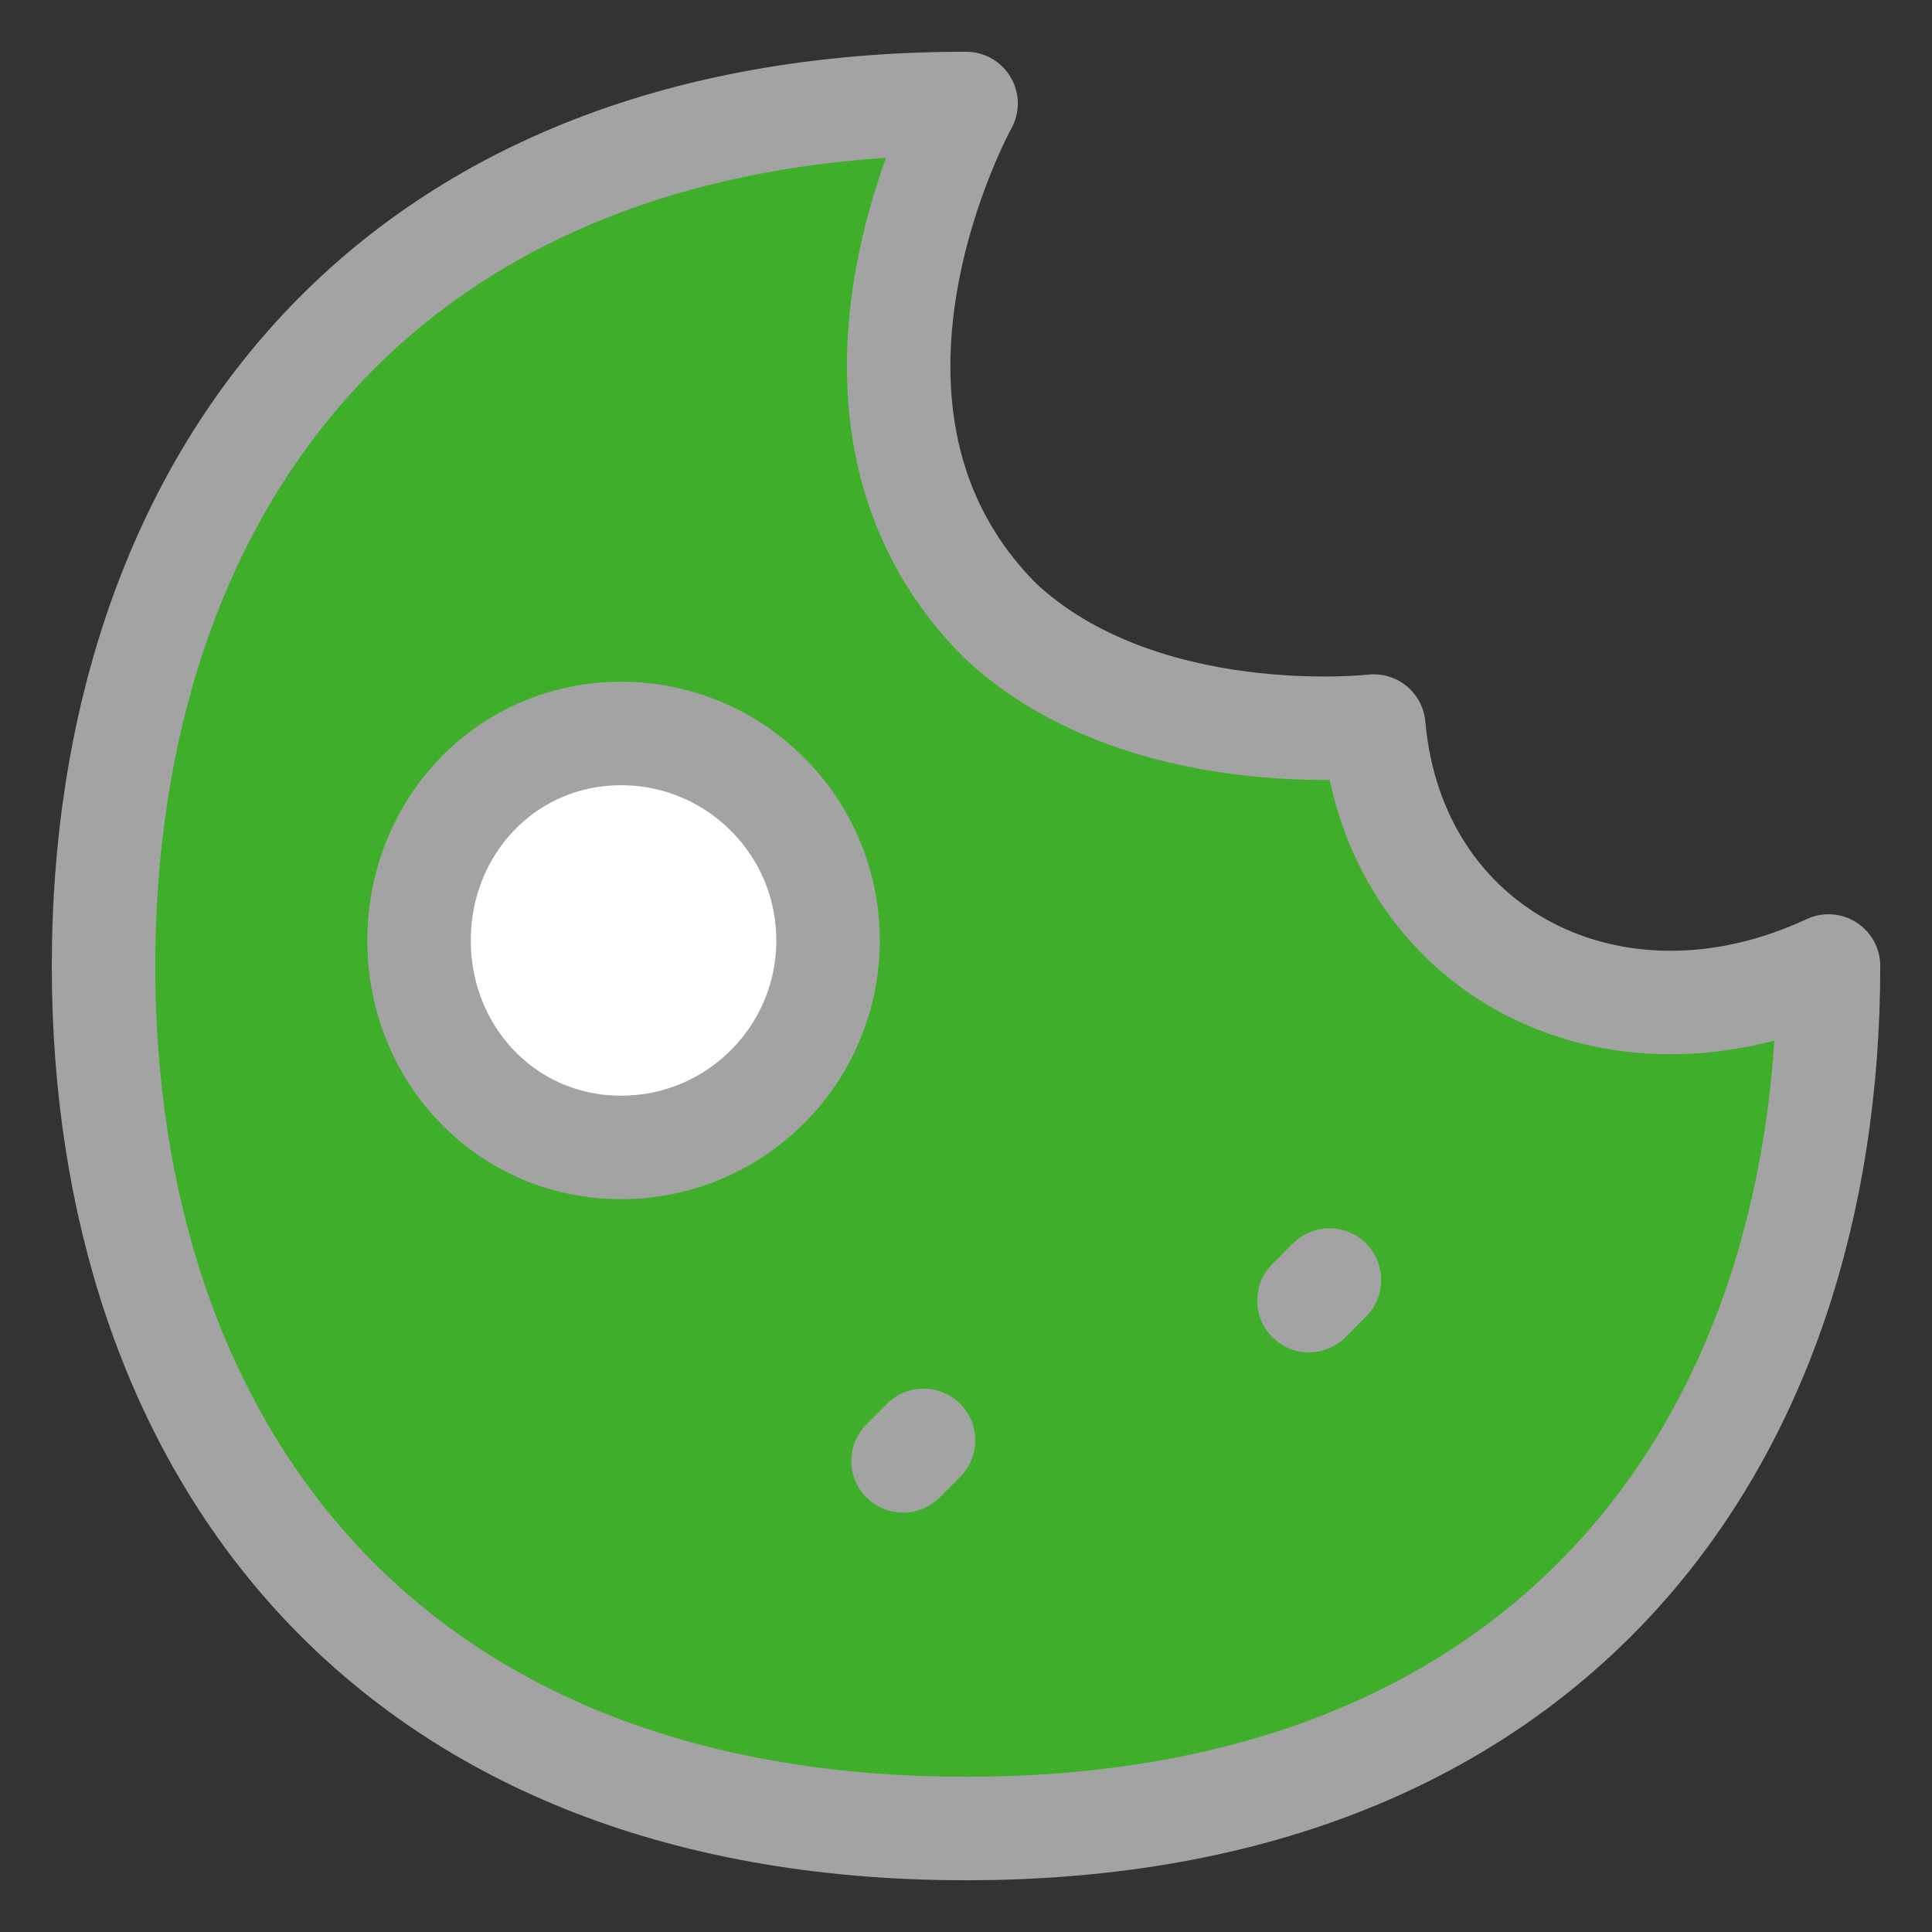
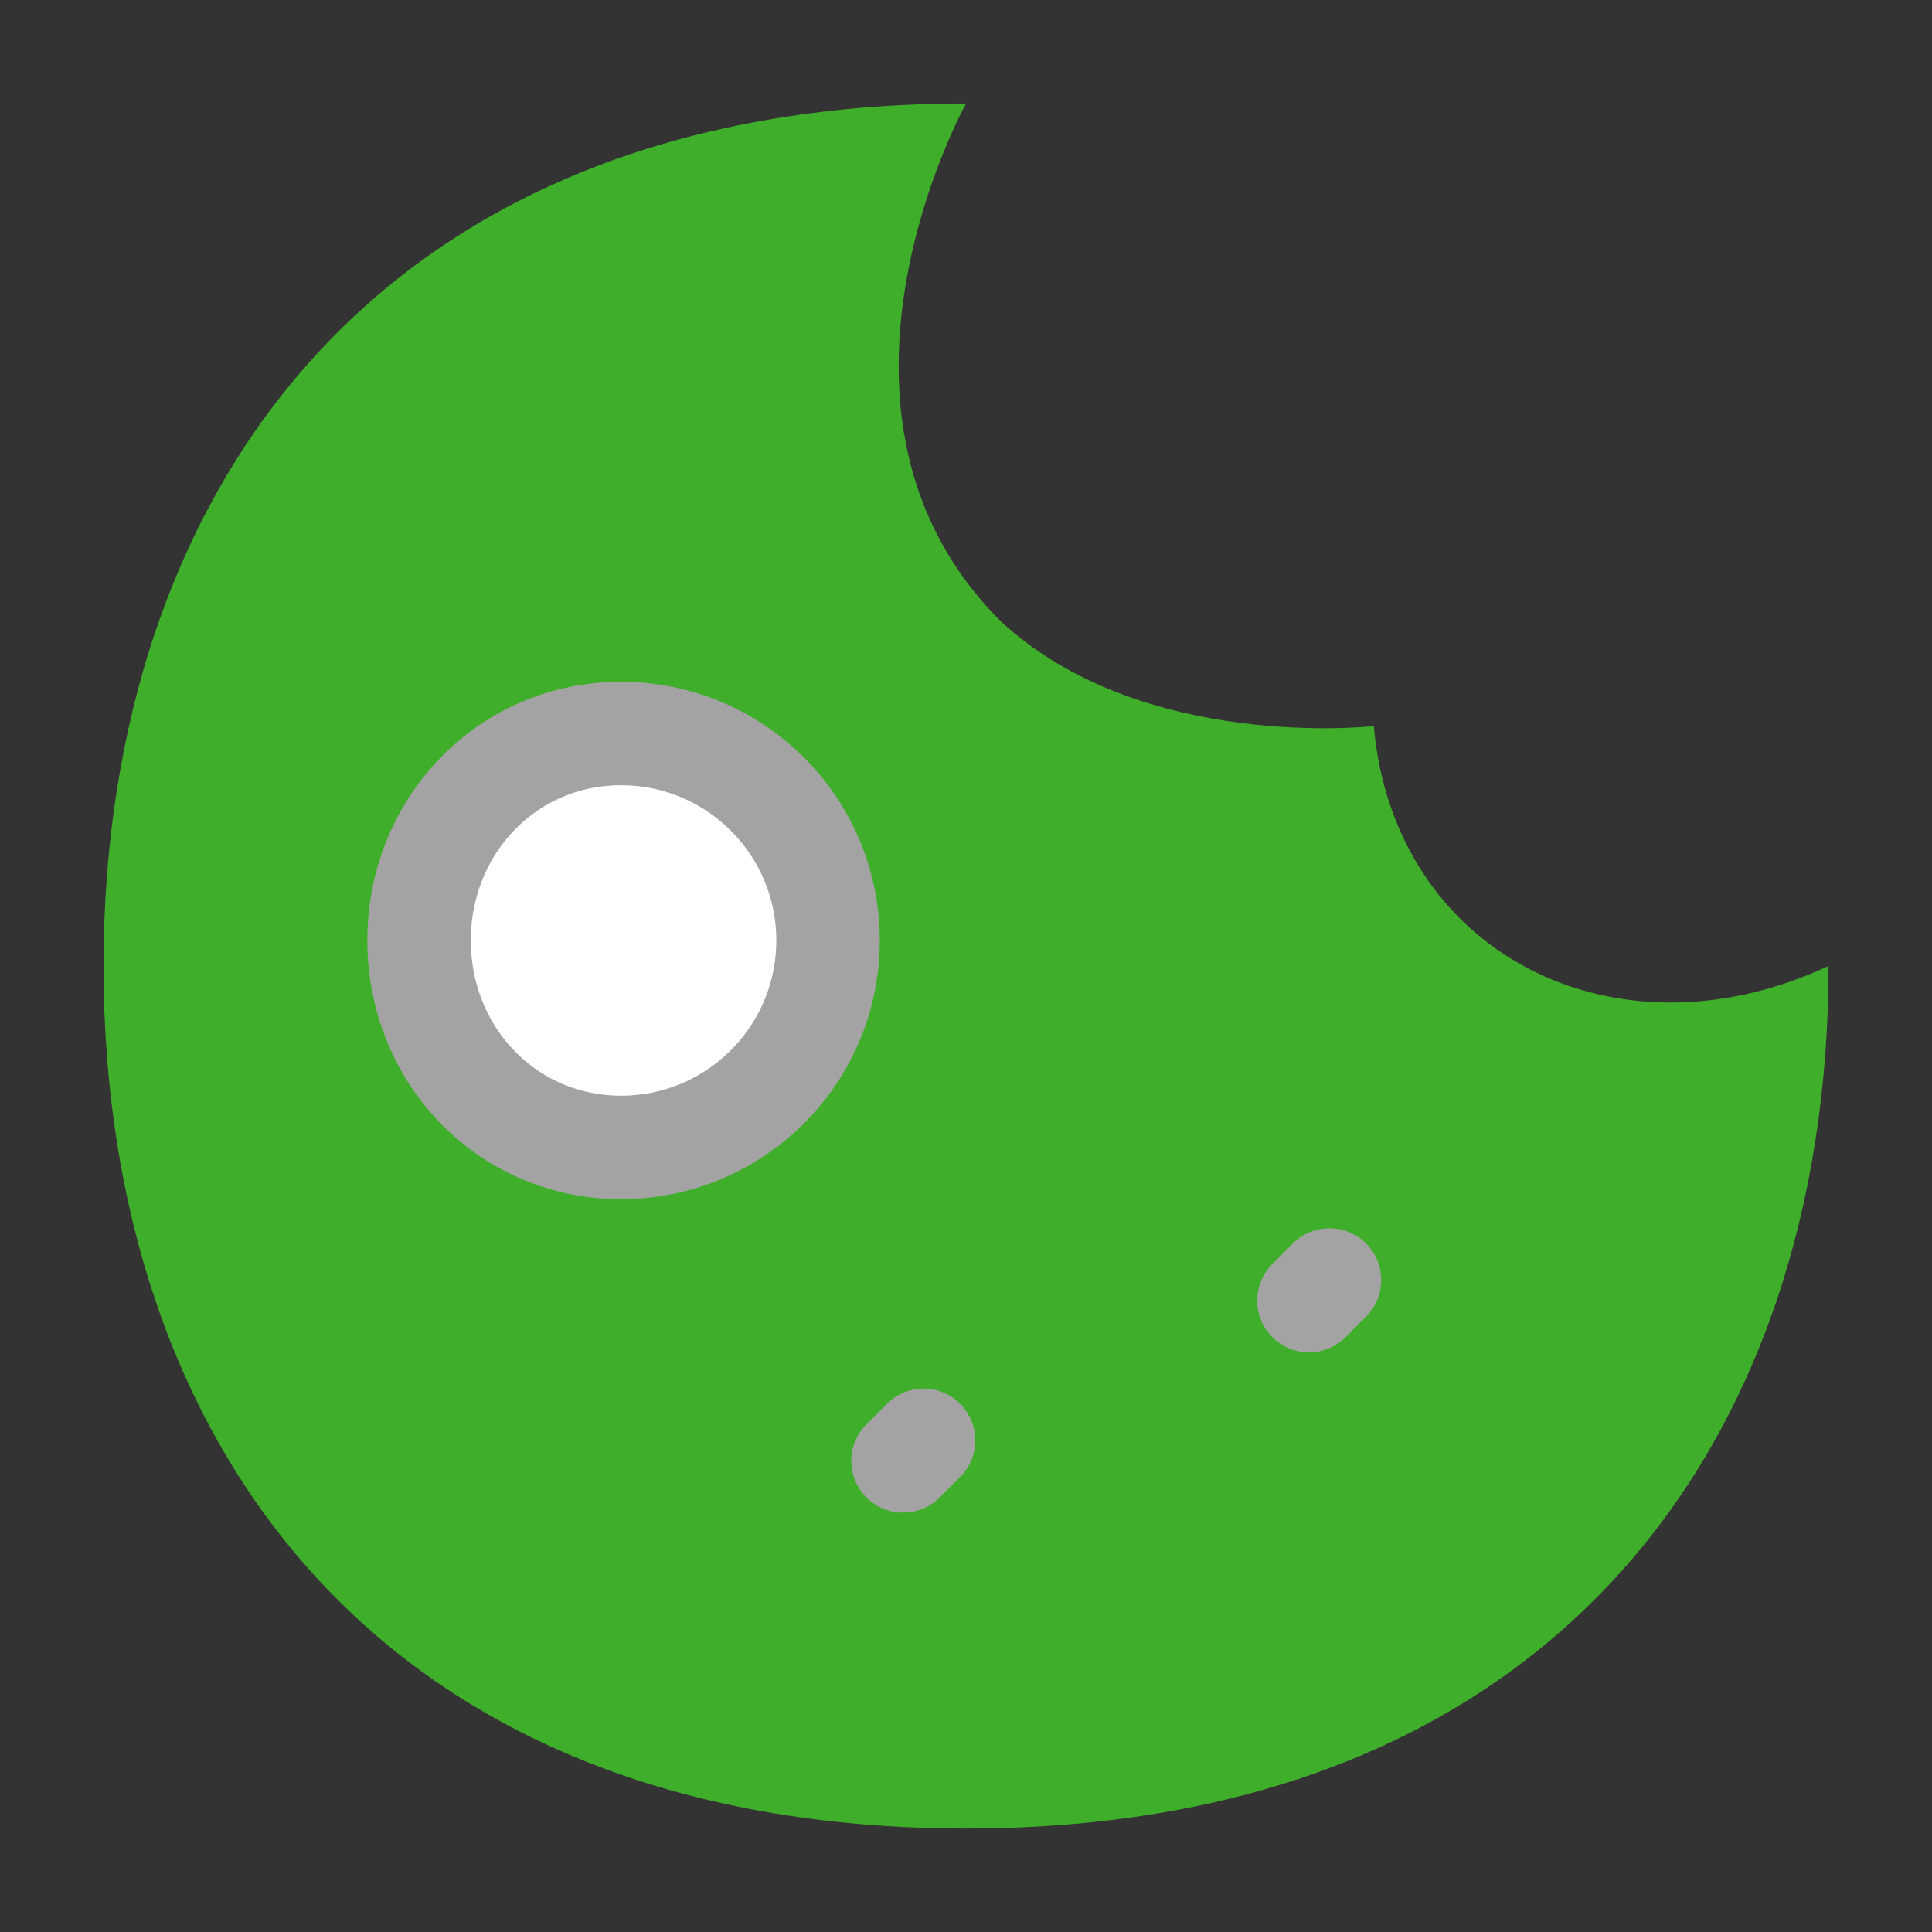
<svg xmlns="http://www.w3.org/2000/svg" width="32" height="32" viewBox="0 0 32 32" fill="none">
  <rect x="0" y="0" width="32" height="32" fill="#333333" stroke="none" />
  <g clip-path="url(#clip0_249_45983)">
    <path d="M6.941 15.577C6.941 17.47 8.394 19.005 10.287 19.005C12.18 19.005 13.715 17.47 13.715 15.577C13.715 13.684 12.18 12.149 10.287 12.149C8.394 12.149 6.941 13.684 6.941 15.577Z" fill="white" />
    <path fill-rule="evenodd" clip-rule="evenodd" d="M30.286 16C30.286 23.89 25.715 30.286 16.001 30.286C6.286 30.286 1.715 23.89 1.715 16C1.715 8.11 6.286 1.714 16.001 1.714C16.001 1.714 13.143 6.857 16.572 10.286C18.911 12.464 22.754 12.026 22.754 12.026C23.086 15.781 26.736 17.654 30.286 16ZM10.286 19.005C8.393 19.005 6.941 17.47 6.941 15.577C6.941 13.684 8.393 12.149 10.286 12.149C12.18 12.149 13.714 13.684 13.714 15.577C13.714 17.47 12.18 19.005 10.286 19.005Z" fill="#3fae2a" />
-     <path d="M16.001 30.286C25.715 30.286 30.286 23.89 30.286 16C26.736 17.654 23.086 15.781 22.754 12.026C22.754 12.026 18.911 12.464 16.572 10.286C13.143 6.857 16.001 1.714 16.001 1.714C6.286 1.714 1.715 8.11 1.715 16C1.715 23.89 6.286 30.286 16.001 30.286Z" stroke="#A3A3A3" stroke-width="1.714" stroke-linejoin="round" />
    <path d="M6.941 15.577C6.941 17.47 8.394 19.005 10.287 19.005C12.18 19.005 13.715 17.47 13.715 15.577C13.715 13.684 12.18 12.149 10.287 12.149C8.394 12.149 6.941 13.684 6.941 15.577Z" stroke="#A3A3A3" stroke-width="1.714" stroke-linecap="round" stroke-linejoin="round" />
    <path d="M15.297 23.857L14.957 24.197" stroke="#A3A3A3" stroke-width="1.714" stroke-linecap="round" />
    <path d="M22.02 21.201L21.68 21.542" stroke="#A3A3A3" stroke-width="1.714" stroke-linecap="round" />
  </g>
  <defs>
    <clipPath id="clip0_249_45983">
      <rect width="32" height="32" fill="white" />
    </clipPath>
  </defs>
</svg>